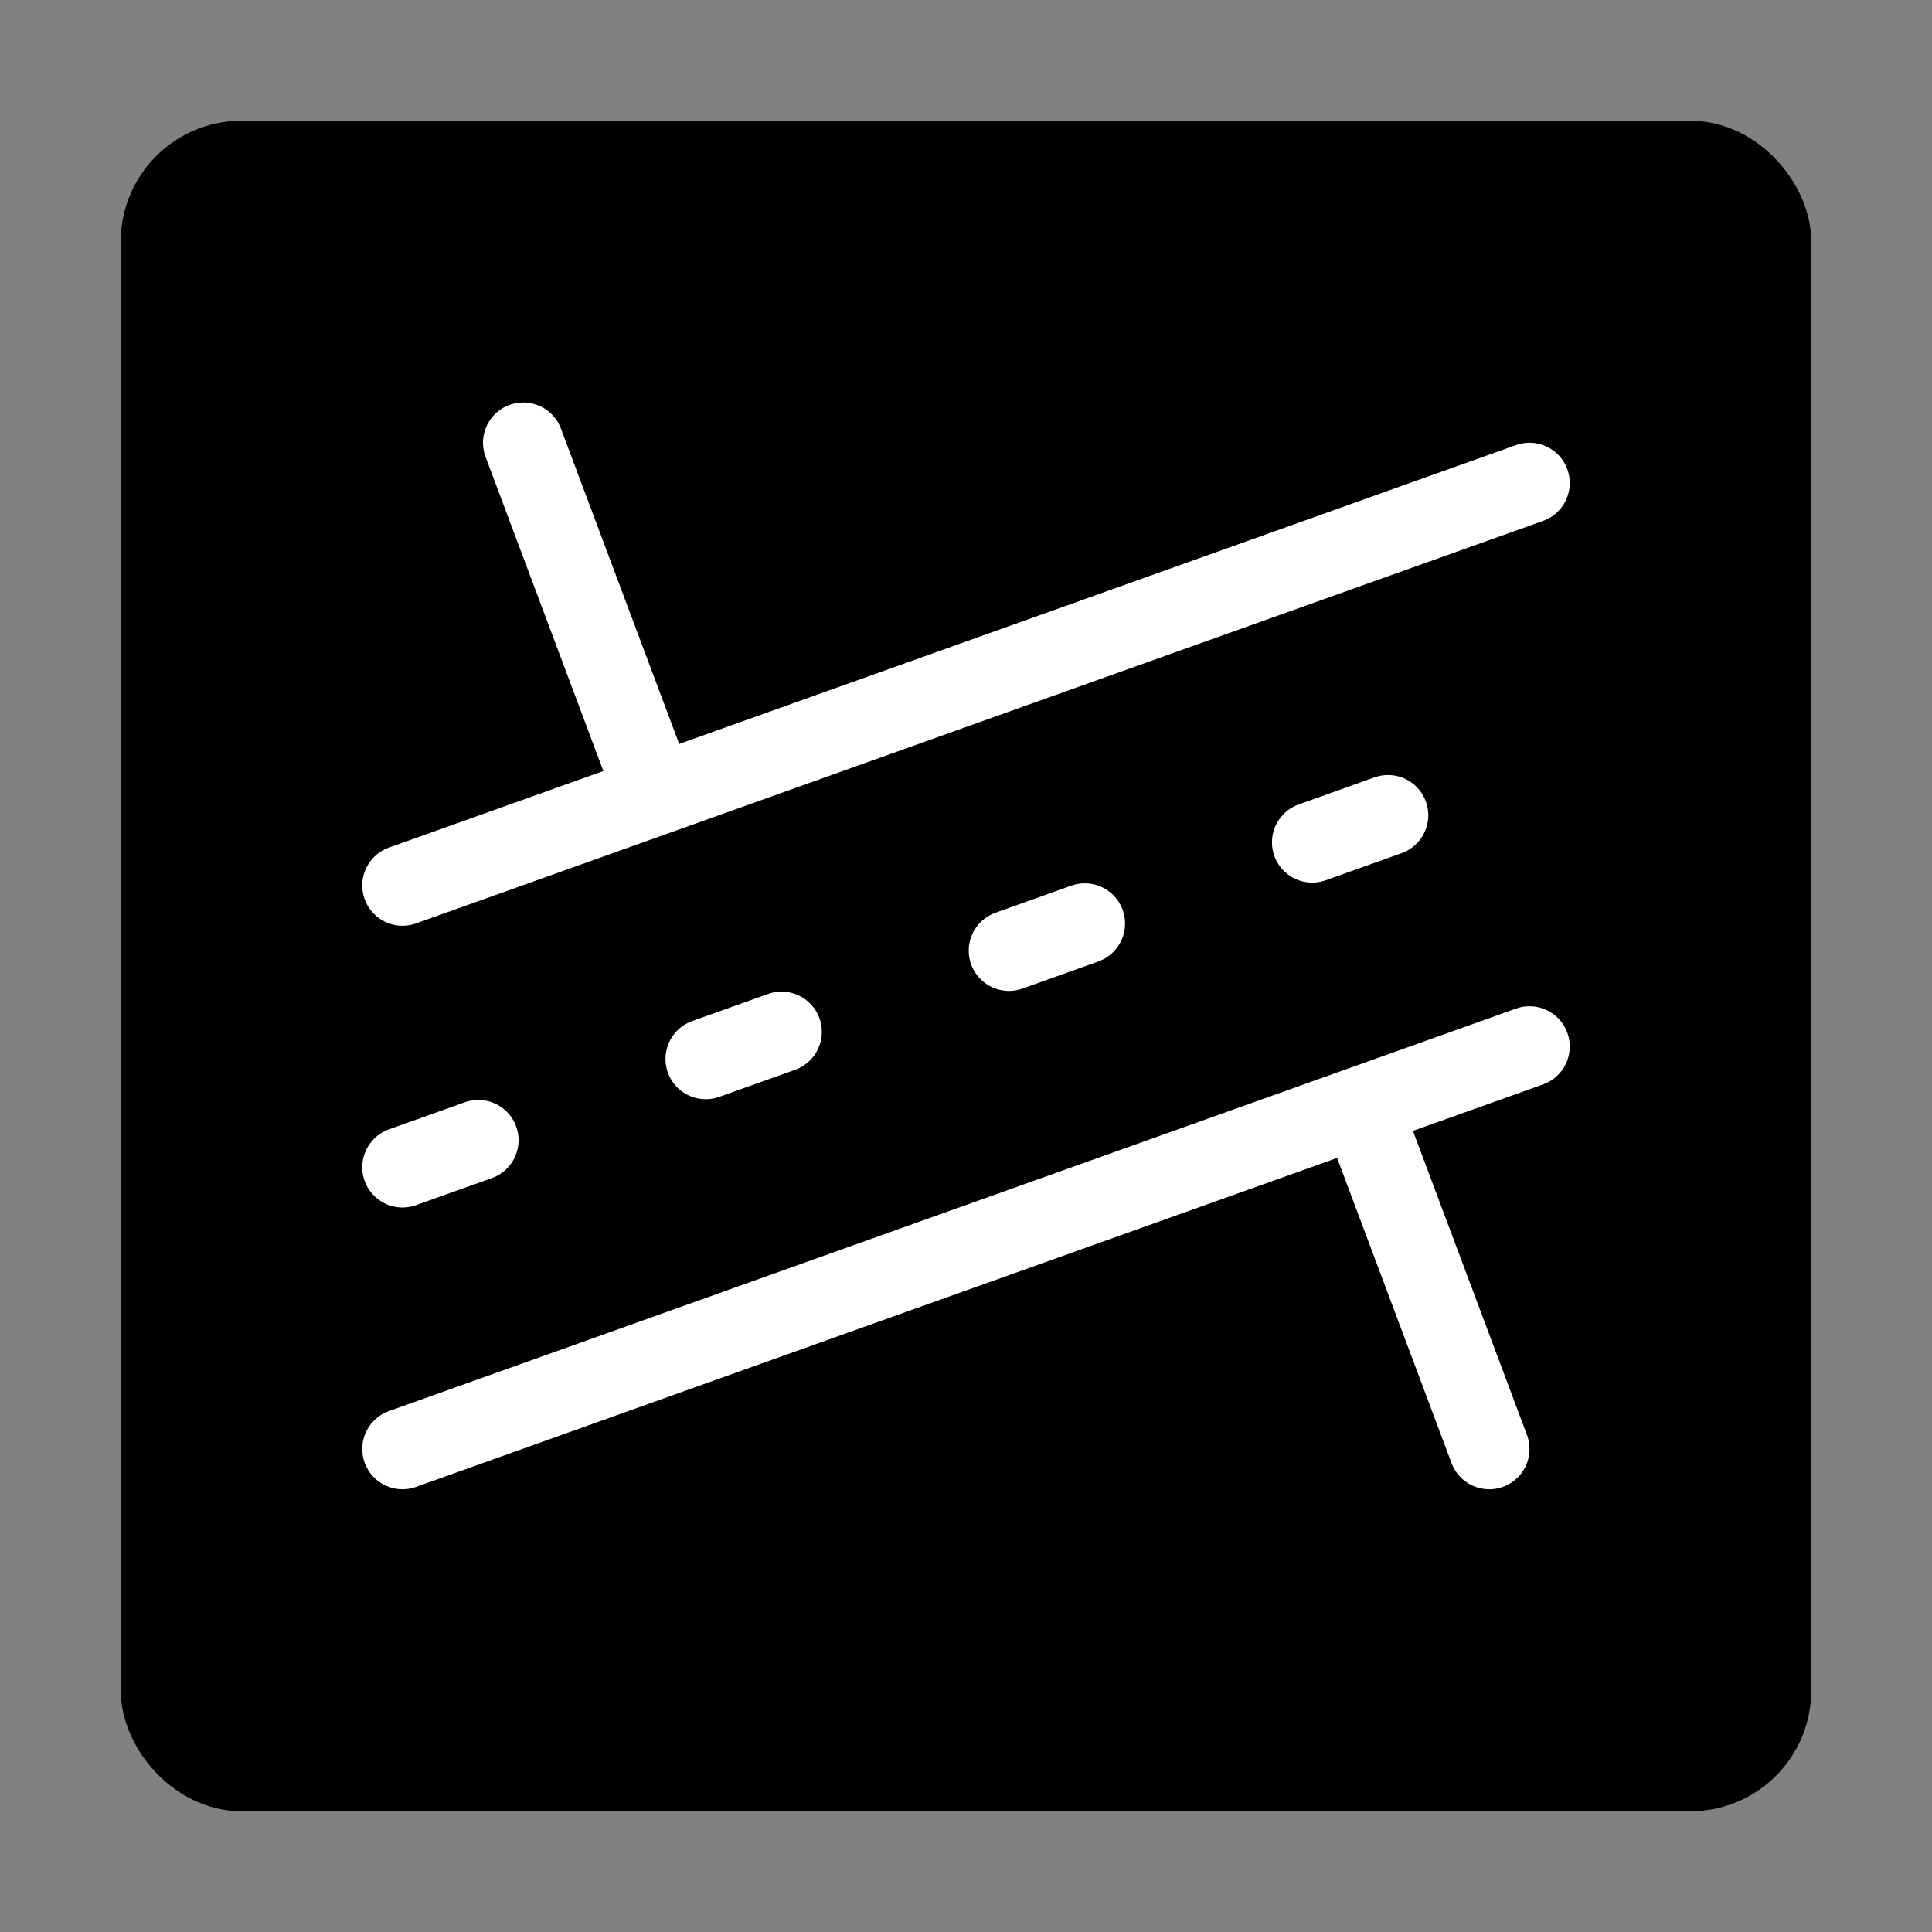
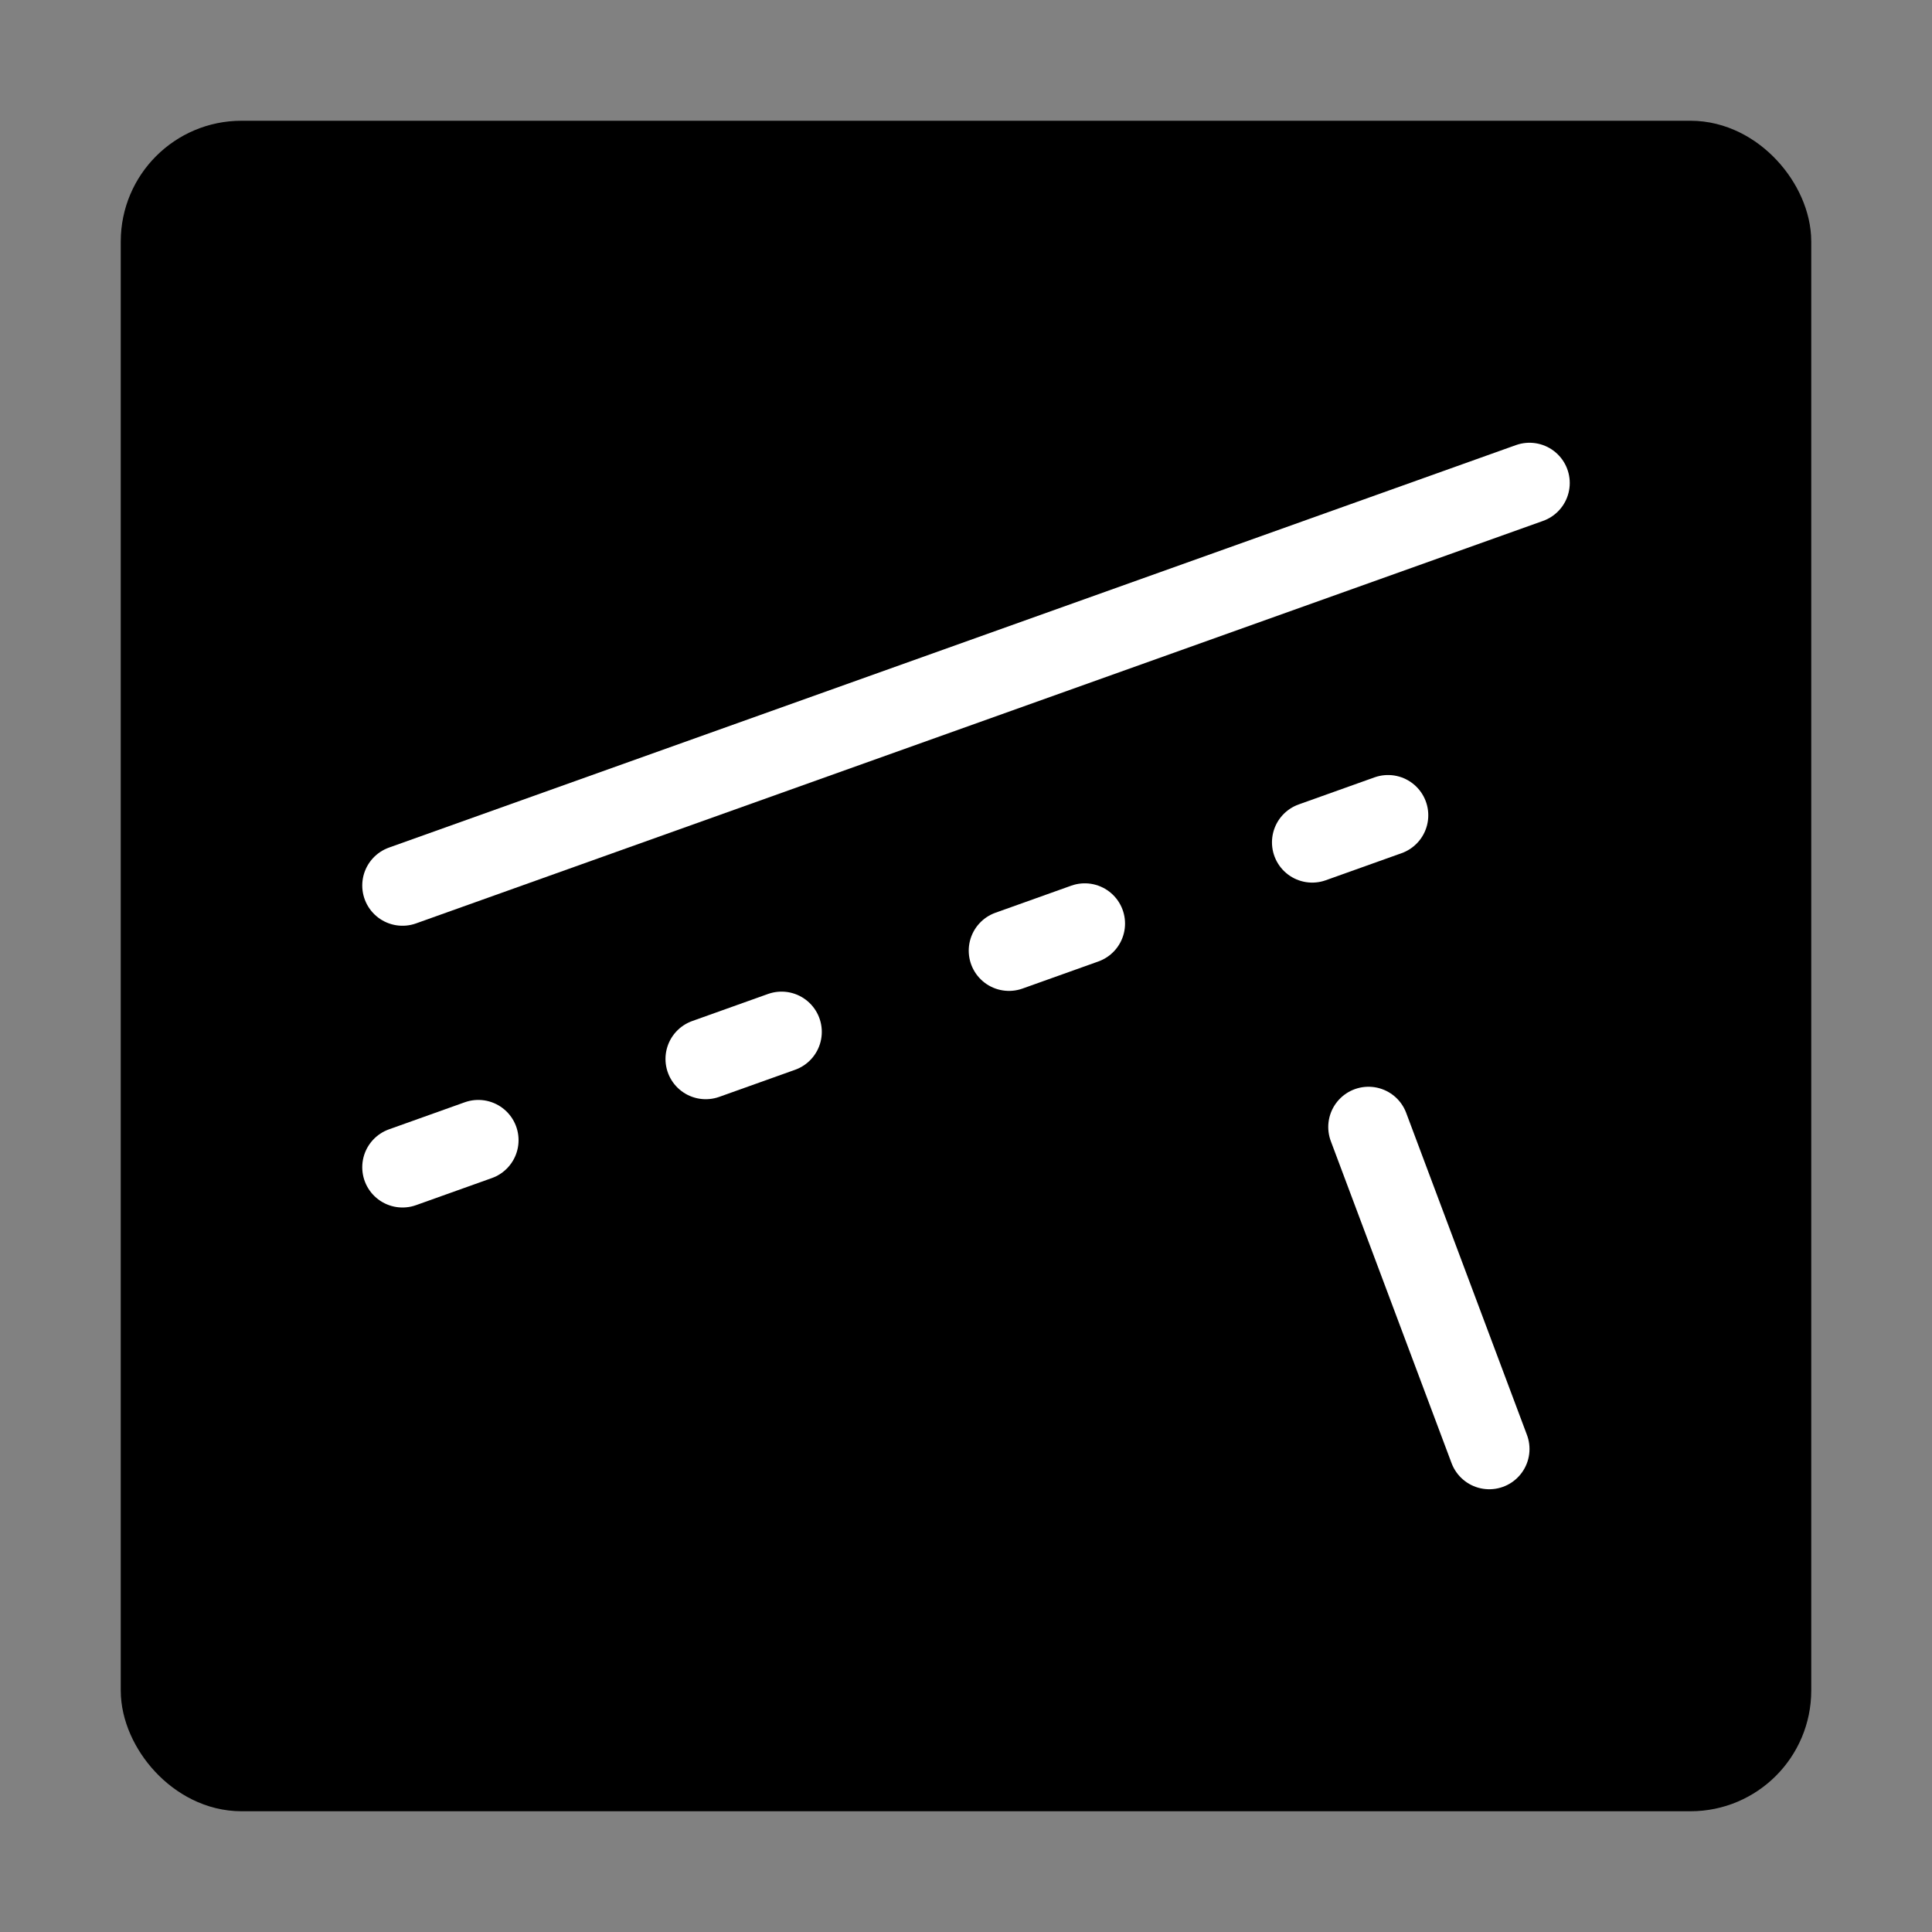
<svg xmlns="http://www.w3.org/2000/svg" viewBox="0 0 48 48" fill="none">
  <rect x="0" y="0" width="48" height="48" fill="#808080" stroke="none" />
  <rect width="48" height="48" fill="white" fill-opacity="0.01" />
  <rect x="4" y="4" width="40" height="40" rx="2" fill="currentColor" stroke="currentColor" stroke-width="2" stroke-linecap="round" stroke-linejoin="round" />
  <path d="M10 22L38 12" stroke="#fff" stroke-width="2" stroke-linecap="round" stroke-linejoin="round" />
  <path d="M10 29L38 19" stroke="#fff" stroke-width="2" stroke-linecap="round" stroke-linejoin="round" stroke-dasharray="2 6" />
-   <path d="M10 36L38 26" stroke="#fff" stroke-width="2" stroke-linecap="round" stroke-linejoin="round" />
-   <path d="M16 19L13 11" stroke="#fff" stroke-width="2" stroke-linecap="round" stroke-linejoin="round" />
  <path d="M37 36L34 28" stroke="#fff" stroke-width="2" stroke-linecap="round" stroke-linejoin="round" />
</svg>